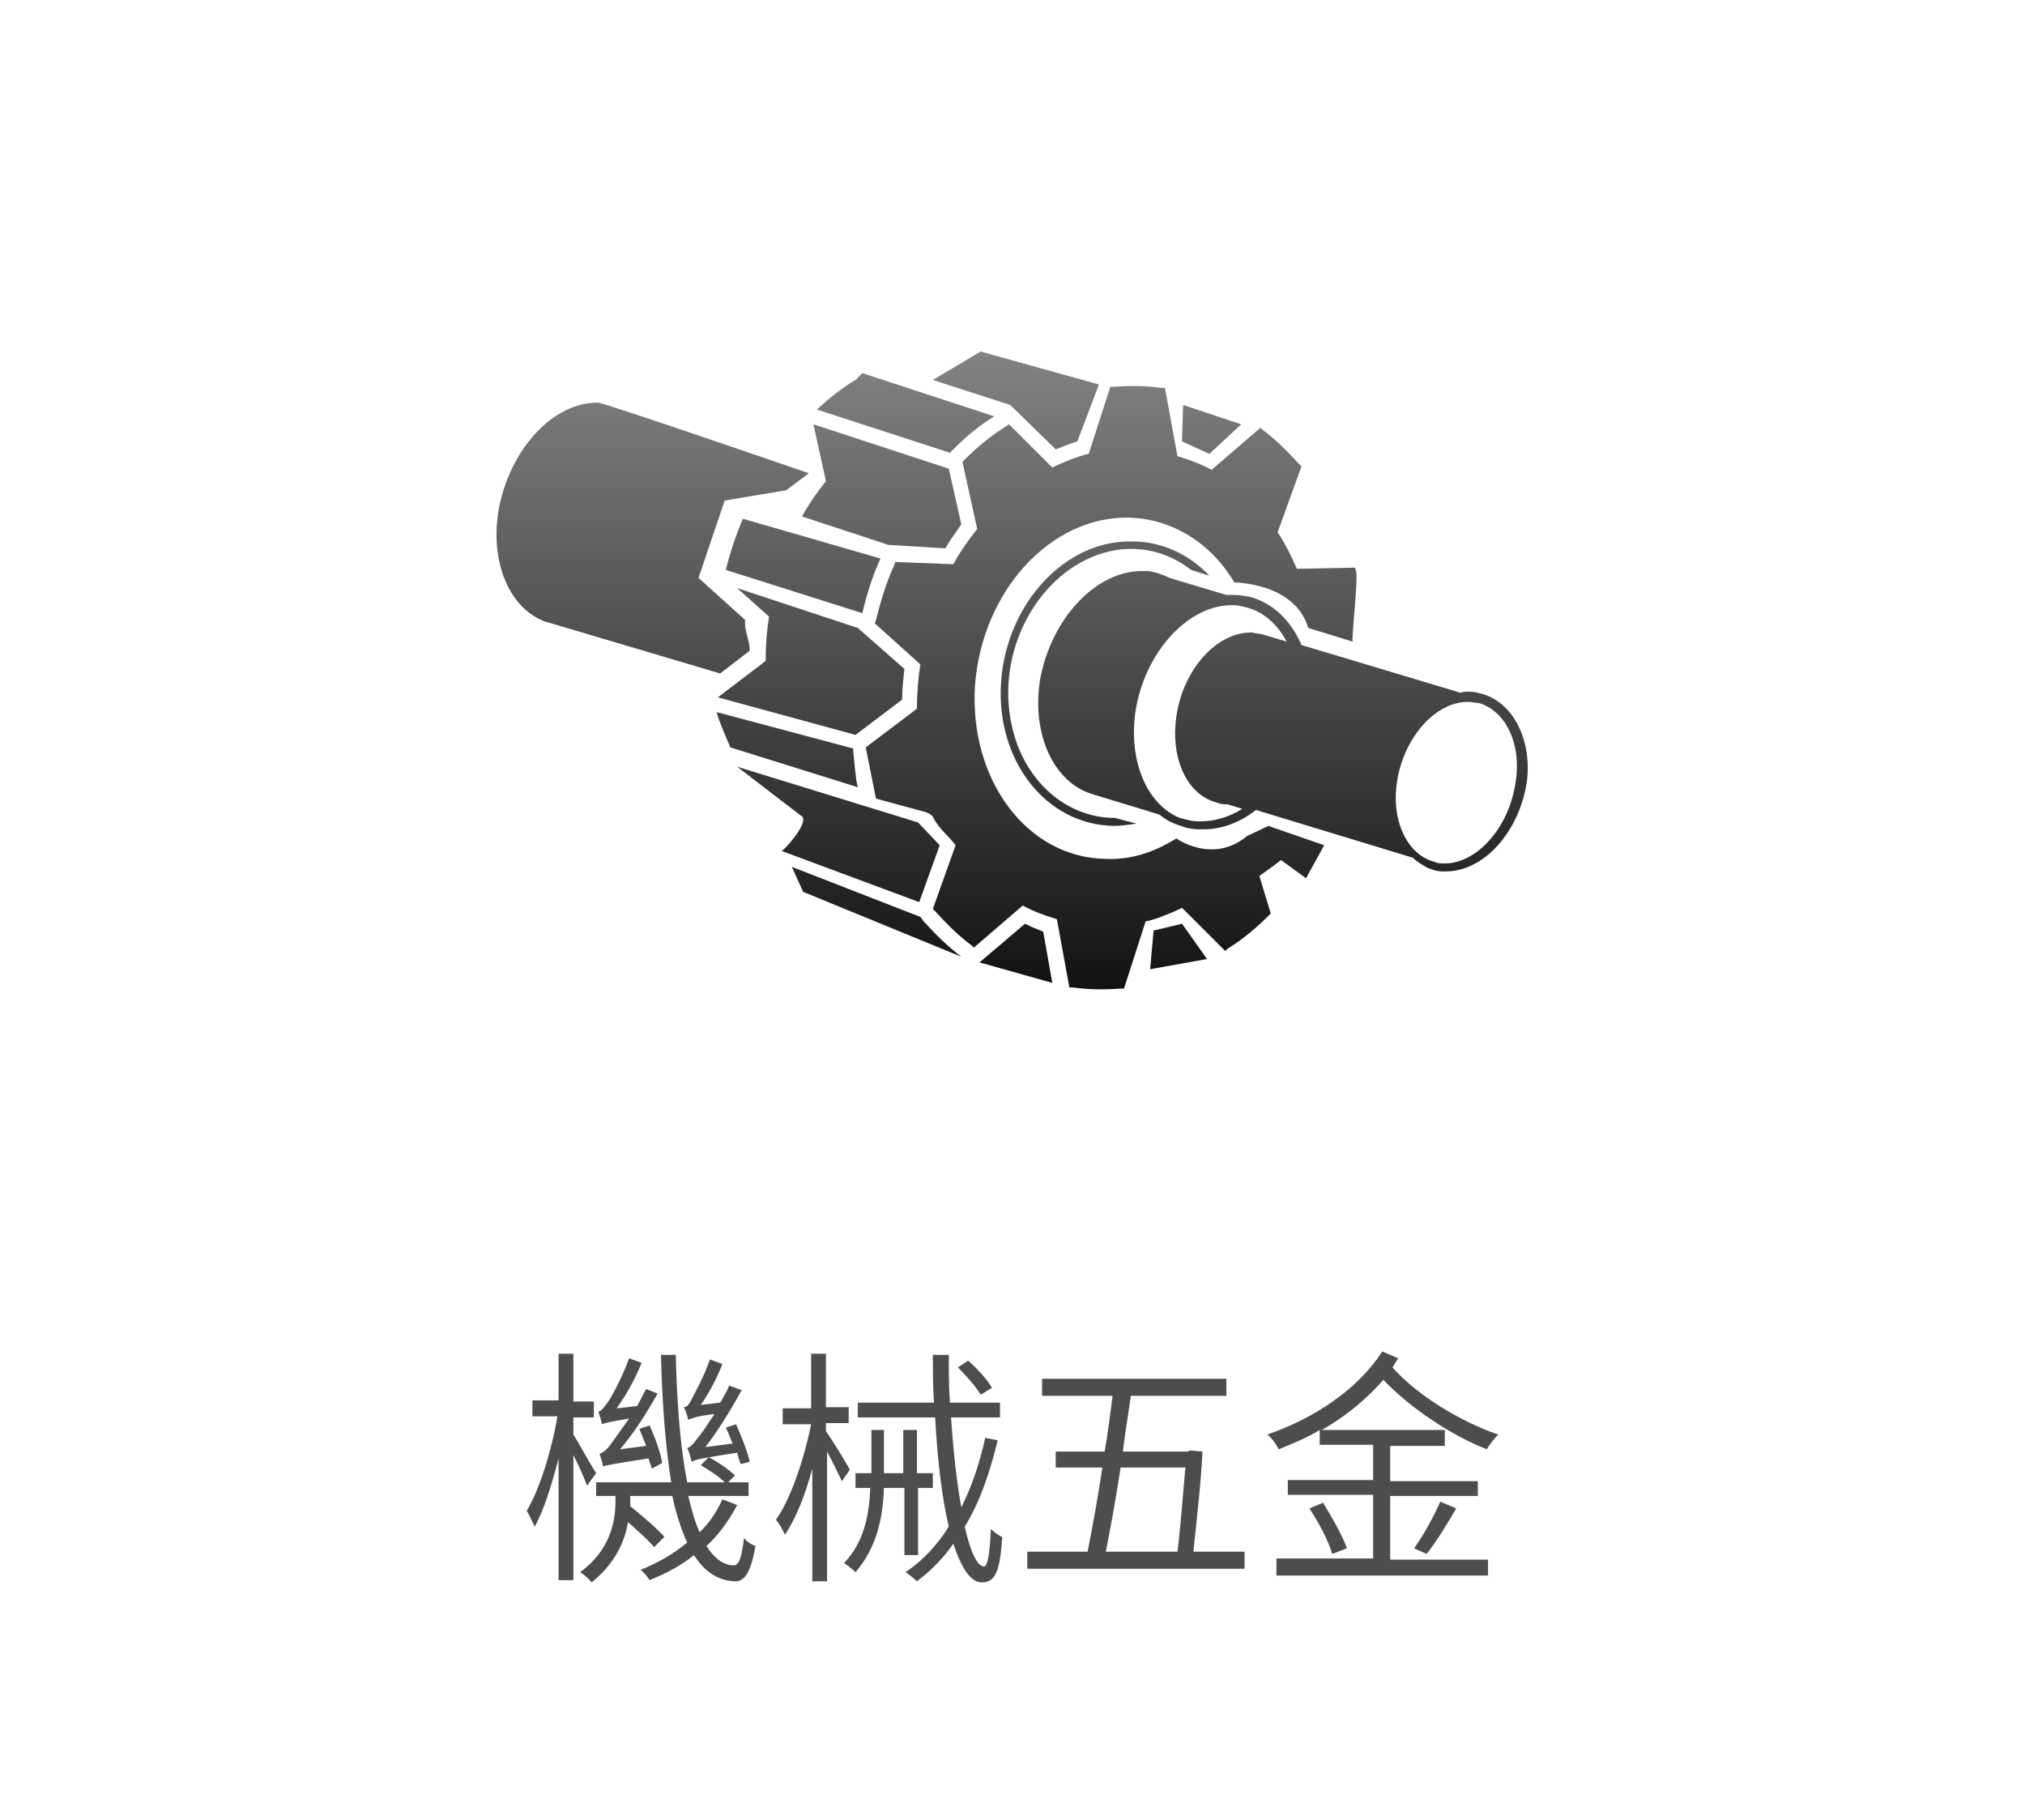
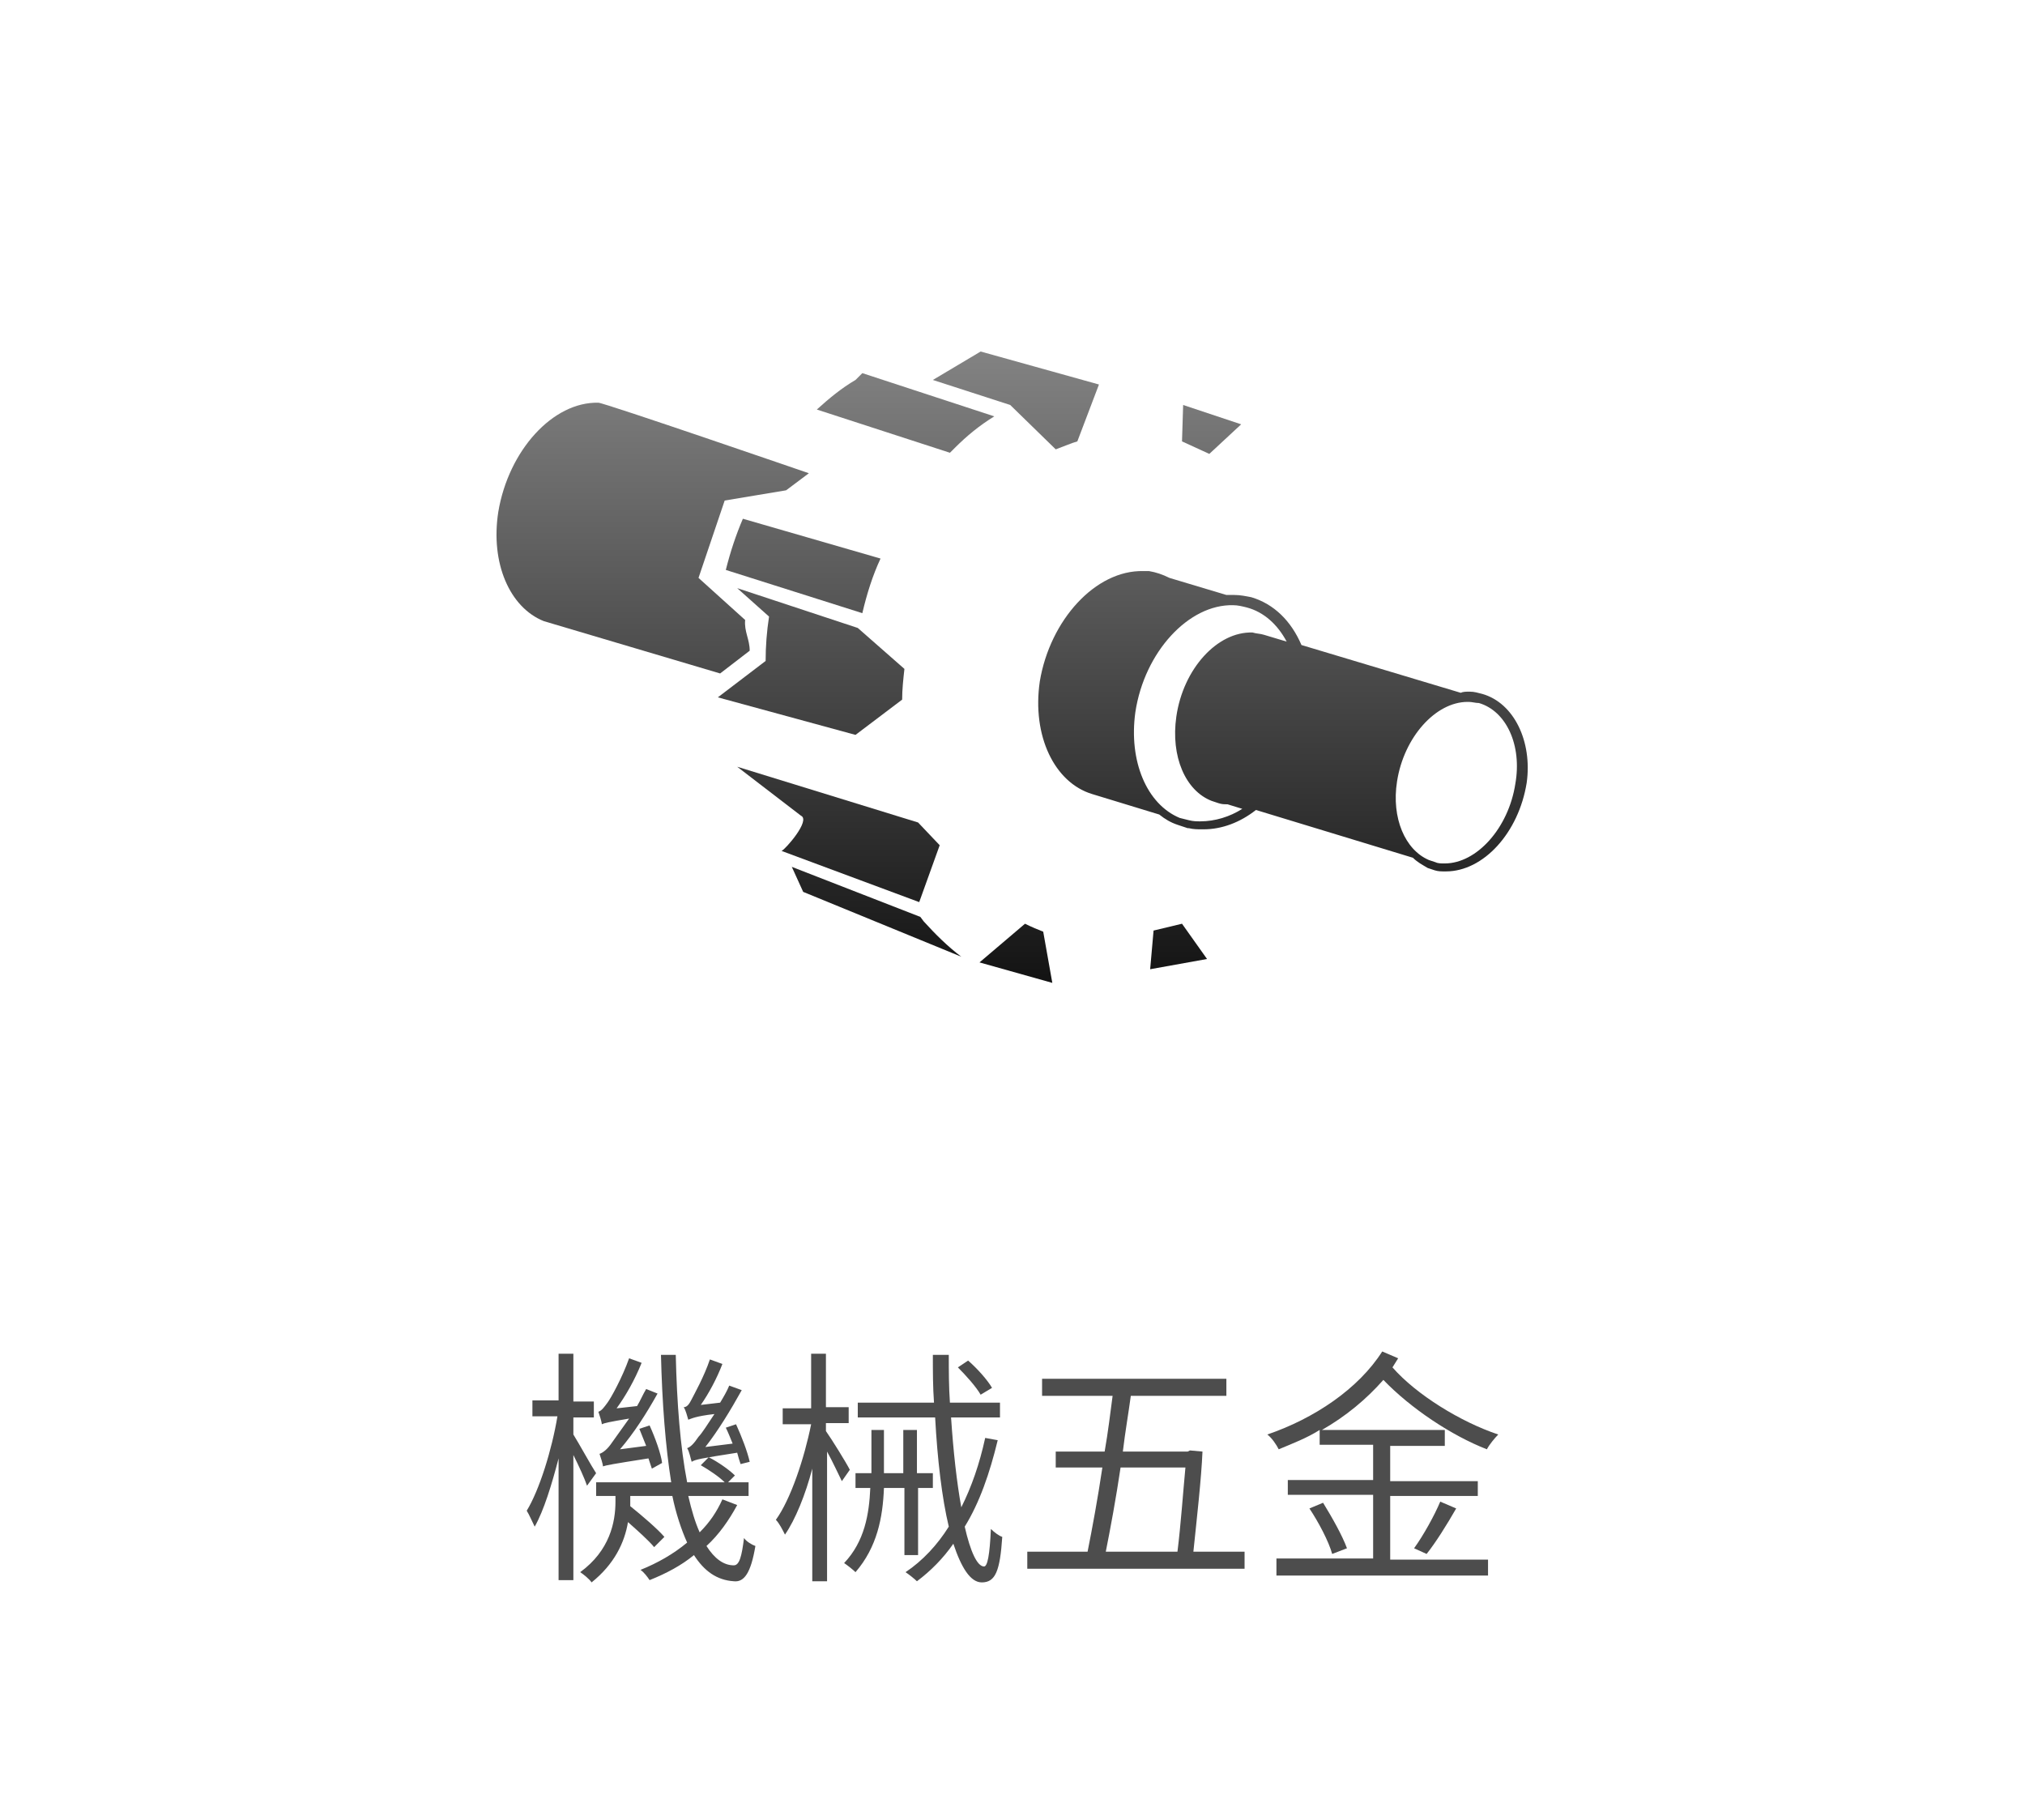
<svg xmlns="http://www.w3.org/2000/svg" version="1.1" id="圖層_1" x="0px" y="0px" viewBox="0 0 178 160" style="enable-background:new 0 0 178 160;" xml:space="preserve">
  <style type="text/css">
	.st0{fill-rule:evenodd;clip-rule:evenodd;fill:#FFFFFF;}
	.st1{fill:#4D4D4D;}
	.st2{fill:url(#SVGID_1_);}
	.st3{fill:url(#SVGID_00000092419714521780484270000016983522968360960443_);}
	.st4{fill:url(#SVGID_00000093880400973493844690000003321175581168132003_);}
	.st5{fill:url(#SVGID_00000131343467653253719090000001998751478538287789_);}
	.st6{fill:url(#SVGID_00000005962146982003041180000013308075067490470275_);}
	.st7{fill:url(#SVGID_00000151504150556279566960000001212771078997911427_);}
	.st8{fill:url(#SVGID_00000139291023553632600000000013030471589031394966_);}
	.st9{fill:url(#SVGID_00000026860967992408066890000016281698717554846628_);}
	.st10{fill:url(#SVGID_00000016043680210000182130000013051249734745505951_);}
	.st11{fill:url(#SVGID_00000036935445610221296570000000749649266407683484_);}
	.st12{fill:url(#SVGID_00000095320193476328665590000002032305452847417738_);}
	.st13{fill:url(#SVGID_00000104682868261845176090000013959030006381798307_);}
	.st14{fill:url(#SVGID_00000057857693524866320120000011326708037427328702_);}
	.st15{fill:url(#SVGID_00000059281821710125008820000015281820227125429393_);}
	.st16{fill:url(#SVGID_00000005952866861729459350000011747648047445669518_);}
	.st17{fill:url(#SVGID_00000054954605794628474340000004238629101104148157_);}
	.st18{fill:url(#SVGID_00000036236156656631799940000007331539346956943550_);}
	.st19{fill:url(#SVGID_00000059996015944791084900000009828278186303844497_);}
	.st20{fill:url(#SVGID_00000053525141817561077900000010946823443487088008_);}
	.st21{fill:url(#SVGID_00000111909373433797374570000010383106896259899531_);}
	.st22{fill:url(#SVGID_00000160184929990164076330000010981356230876203429_);}
	.st23{fill:url(#SVGID_00000030458172203191833040000015950160126282563771_);}
	.st24{fill:url(#SVGID_00000008871729864315621110000012186381465994822558_);}
</style>
  <g>
    <path class="st1" d="M51.6,130.6c-0.2-0.6-0.7-1.7-1.2-2.7v11h-1.3v-10.7c-0.6,2.3-1.3,4.6-2.1,6c-0.2-0.4-0.5-1.1-0.7-1.4   c1.1-1.8,2.2-5.3,2.7-8.3h-2.2v-1.4h2.3V119h1.3v4.2h1.8v1.4h-1.8v1.5c0.5,0.8,1.6,2.8,2,3.4L51.6,130.6z M64.8,132.3   c-0.7,1.3-1.6,2.6-2.7,3.6c0.7,1.1,1.5,1.7,2.4,1.7c0.5,0,0.7-0.8,0.9-2.4c0.2,0.3,0.7,0.6,1,0.7c-0.4,2.4-1,3.2-1.9,3.1   c-1.5-0.1-2.6-0.9-3.5-2.3c-1.1,0.9-2.4,1.6-3.9,2.2c-0.2-0.3-0.5-0.7-0.8-0.9c1.5-0.6,2.9-1.4,4.1-2.4c-0.5-1.1-1-2.6-1.3-4.1   h-3.7v0.5c0,0.1,0,0.3,0,0.4c1,0.8,2.4,2,3,2.7l-0.9,0.9c-0.5-0.6-1.4-1.4-2.3-2.2c-0.3,1.8-1.2,3.7-3.2,5.3   c-0.2-0.3-0.7-0.7-1-0.9c2.6-1.9,3.1-4.4,3.1-6.2v-0.5h-1.7v-1.2H59c-0.5-3.1-0.8-7-0.9-11.2h1.3c0.1,4.3,0.4,8.1,1,11.2h3.3   c-0.5-0.5-1.4-1.1-2.1-1.5l0.7-0.7c0.8,0.4,1.8,1.1,2.3,1.6l-0.6,0.6h1.8v1.2h-5.3c0.3,1.3,0.6,2.3,1,3.2c0.9-0.9,1.5-1.8,2-2.9   L64.8,132.3z M57.3,129.1c-0.1-0.3-0.2-0.6-0.3-0.9c-3.2,0.5-3.7,0.6-4,0.7c0-0.2-0.2-0.8-0.3-1.1c0.3-0.1,0.7-0.4,1.1-1   c0.2-0.3,0.8-1.1,1.5-2.1c-1.8,0.3-2.2,0.4-2.4,0.5c0-0.2-0.2-0.8-0.3-1.1c0.3-0.1,0.5-0.4,0.8-0.8c0.3-0.4,1.3-2.2,1.9-3.9   l1.1,0.4c-0.6,1.5-1.4,2.9-2.2,4l1.8-0.2c0.3-0.5,0.5-1,0.8-1.5l1,0.4c-1,1.8-2.1,3.5-3.3,4.9l2.3-0.3c-0.2-0.5-0.4-1-0.6-1.5   l0.9-0.3c0.5,1.1,1,2.5,1.1,3.3L57.3,129.1z M65.1,128.7c-0.1-0.3-0.2-0.6-0.3-1c-3.2,0.5-3.7,0.6-4,0.8c-0.1-0.3-0.2-0.9-0.4-1.2   c0.3-0.1,0.6-0.4,1-1c0.3-0.3,0.8-1.1,1.4-2c-1.7,0.2-2,0.4-2.3,0.5c-0.1-0.3-0.2-0.8-0.4-1.1c0.3,0,0.5-0.3,0.7-0.7   c0.2-0.4,1.1-2,1.6-3.5l1.1,0.4c-0.5,1.3-1.2,2.6-1.9,3.6l1.7-0.2c0.3-0.5,0.6-1,0.8-1.5l1.1,0.4c-1,1.8-2.1,3.6-3.2,5l2.4-0.3   c-0.2-0.5-0.4-1-0.6-1.4l0.9-0.3c0.5,1.1,1,2.4,1.2,3.3L65.1,128.7z" />
    <path class="st1" d="M74,130.2c-0.3-0.6-0.8-1.7-1.3-2.6V139h-1.3v-9.9c-0.6,2.3-1.5,4.5-2.4,5.8c-0.2-0.4-0.5-1-0.8-1.3   c1.3-1.8,2.5-5.4,3.1-8.4v0h-2.5v-1.4h2.5V119h1.3v4.7h2v1.4h-2v0.7c0.5,0.7,1.8,2.8,2.1,3.4L74,130.2z M79.5,136.7v-5.9h-1.8   c-0.1,2.6-0.6,5.2-2.5,7.4c-0.2-0.2-0.7-0.6-1-0.8c1.8-1.9,2.2-4.3,2.3-6.6h-1.3v-1.3h1.4v-3.8h1.1v3.8h1.7v-3.8h1.2v3.8H82v1.3   h-1.3v5.9H79.5z M87.7,126.6c-0.7,2.9-1.6,5.5-2.9,7.6c0.5,2.2,1.1,3.5,1.7,3.5c0.3,0,0.5-1,0.6-3.3c0.3,0.3,0.7,0.6,1,0.7   c-0.2,3-0.6,4-1.8,4c-1,0-1.8-1.3-2.5-3.4c-0.9,1.3-2,2.4-3.2,3.3c-0.2-0.2-0.7-0.6-1-0.8c1.5-1,2.8-2.4,3.8-4   c-0.6-2.5-1-5.9-1.2-9.6h-6.8v-1.3h6.7c-0.1-1.4-0.1-2.7-0.1-4.2h1.4c0,1.4,0,2.8,0.1,4.2h4.4v1.3h-4.3c0.2,3,0.5,5.7,0.9,7.9   c0.9-1.8,1.6-3.8,2.1-6.1L87.7,126.6z M86.2,122.6c-0.4-0.7-1.3-1.7-2-2.4l0.9-0.6c0.8,0.7,1.7,1.7,2.1,2.4L86.2,122.6z" />
    <path class="st1" d="M109.4,136.4v1.5H90.3v-1.5h5.3c0.4-2,0.9-4.7,1.3-7.4h-4.1v-1.4h4.3c0.3-1.7,0.5-3.4,0.7-4.9h-6.2v-1.5h16.2   v1.5h-8.4c-0.2,1.5-0.5,3.2-0.7,4.9h5.7l0.2-0.1l1.1,0.1c-0.1,2.4-0.5,5.9-0.8,8.8H109.4z M98.5,129c-0.4,2.7-0.9,5.4-1.3,7.4h6.3   c0.3-2.4,0.5-5.3,0.7-7.4H98.5z" />
    <path class="st1" d="M122.9,119.4c-0.2,0.3-0.3,0.5-0.5,0.8c2.1,2.4,6,4.8,9.3,5.9c-0.3,0.3-0.8,0.9-1,1.3   c-3.1-1.2-6.7-3.6-9.1-6.1c-1.5,1.7-3.3,3.2-5.4,4.4H127v1.4h-4.8v3.1h7.7v1.3h-7.7v5.6h8.6v1.4h-18.6V137h8.5v-5.6h-7.5v-1.3h7.5   V127H116v-1.3c-1.1,0.7-2.4,1.2-3.6,1.7c-0.2-0.4-0.6-1-1-1.3c4.1-1.4,8-4,10.1-7.3L122.9,119.4z M116.3,132.1   c0.8,1.3,1.7,2.9,2.1,4l-1.3,0.5c-0.3-1.1-1.2-2.8-2-4L116.3,132.1z M124.3,136.1c0.8-1.1,1.8-2.9,2.3-4.1l1.4,0.6   c-0.8,1.4-1.8,3-2.6,4L124.3,136.1z" />
  </g>
  <g>
    <linearGradient id="SVGID_1_" gradientUnits="userSpaceOnUse" x1="112.778" y1="95.899" x2="112.778" y2="17.408">
      <stop offset="0" style="stop-color:#000000" />
      <stop offset="0.971" style="stop-color:#999999" />
    </linearGradient>
    <path class="st2" d="M130.3,61c-0.4-0.1-0.7-0.2-1.1-0.2c0,0-0.1,0-0.1,0c-0.2,0-0.5,0-0.7,0.1l-14-4.2c-0.9-2.1-2.4-3.6-4.4-4.2h0   c-0.5-0.1-1-0.2-1.5-0.2c-0.2,0-0.5,0-0.7,0l-5-1.5c-0.6-0.3-1.2-0.5-1.8-0.6c-0.2,0-0.3,0-0.5,0c-4.2-0.1-8.2,4.3-9.1,9.7   c-0.7,4.8,1.3,8.9,4.6,9.9l5.9,1.8c0.5,0.4,1,0.7,1.6,0.9l0.9,0.3l0.1,0c0.4,0.1,0.8,0.1,1.1,0.1c0.1,0,0.1,0,0.2,0   c1.6,0,3.2-0.6,4.6-1.7l13.8,4.2c0.4,0.4,0.8,0.6,1.3,0.9l0.6,0.2l0,0c0.3,0.1,0.6,0.1,0.9,0.1c0,0,0.1,0,0.1,0   c3.3,0,6.4-3.4,7.1-7.8C134.7,65.2,133.1,61.8,130.3,61z M111.1,55.8C111.1,55.8,111.1,55.8,111.1,55.8c-0.3-0.1-0.7-0.1-1-0.2   c-3.1-0.1-6.1,3.2-6.7,7.4c-0.5,3.5,0.8,6.5,3.1,7.4l0.6,0.2c0,0,0,0,0,0c0.3,0.1,0.5,0.1,0.8,0.1l1.3,0.4   c-1.1,0.7-2.4,1.1-3.7,1.1c-0.3,0-0.6,0-1-0.1l-0.8-0.2c-2.9-1.2-4.5-5-3.9-9.3c0.8-5.3,4.7-9.5,8.6-9.4c0.4,0,0.8,0.1,1.2,0.2   c1.5,0.4,2.7,1.5,3.5,3L111.1,55.8z M133.2,68.9c-0.6,3.9-3.4,7-6.2,7c0,0-0.1,0-0.1,0c-0.2,0-0.5,0-0.7-0.1l-0.6-0.2   c-2.1-0.9-3.3-3.7-2.8-6.9c0.6-3.9,3.4-7,6.2-7c0,0,0.1,0,0.1,0c0.3,0,0.6,0.1,0.9,0.1C132.4,62.5,133.8,65.5,133.2,68.9z" />
    <linearGradient id="SVGID_00000174592897653251383700000012919913877538874555_" gradientUnits="userSpaceOnUse" x1="97.111" y1="95.899" x2="97.111" y2="17.408">
      <stop offset="0" style="stop-color:#000000" />
      <stop offset="0.971" style="stop-color:#999999" />
    </linearGradient>
-     <path style="fill:url(#SVGID_00000174592897653251383700000012919913877538874555_);" d="M96.4,48.8c3-1.1,6-0.5,8.3,1.3l1.6,0.5   c-1.7-1.8-4.1-3-6.7-3C93.7,47.4,88.5,53,88,59.9c-0.5,6.9,3.9,12.6,9.9,12.7c0.7,0,1.3-0.1,2-0.2L98,71.9c-4.3,0-8.1-3.3-9.1-8.3   C87.6,57.4,91,50.8,96.4,48.8z" />
    <linearGradient id="SVGID_00000168835544833803158710000010366609137027725981_" gradientUnits="userSpaceOnUse" x1="89.38" y1="95.899" x2="89.38" y2="17.408">
      <stop offset="0" style="stop-color:#000000" />
      <stop offset="0.971" style="stop-color:#999999" />
    </linearGradient>
    <path style="fill:url(#SVGID_00000168835544833803158710000010366609137027725981_);" d="M90.1,81.2l-4,3.4l6.4,1.8l-0.8-4.5   C91.2,81.7,90.7,81.5,90.1,81.2z" />
    <linearGradient id="SVGID_00000140726071997956197790000004886074866150355350_" gradientUnits="userSpaceOnUse" x1="79.604" y1="95.899" x2="79.604" y2="17.408">
      <stop offset="0" style="stop-color:#000000" />
      <stop offset="0.971" style="stop-color:#999999" />
    </linearGradient>
    <path style="fill:url(#SVGID_00000140726071997956197790000004886074866150355350_);" d="M83.9,39.4c1.1-1.1,2.2-2,3.5-2.8   l-11.6-3.8l-0.6,0.6C74,34.1,72.9,35,71.8,36l11.7,3.8L83.9,39.4z" />
    <linearGradient id="SVGID_00000142889959568292409200000006280660726485506723_" gradientUnits="userSpaceOnUse" x1="70.578" y1="95.899" x2="70.578" y2="17.408">
      <stop offset="0" style="stop-color:#000000" />
      <stop offset="0.971" style="stop-color:#999999" />
    </linearGradient>
    <path style="fill:url(#SVGID_00000142889959568292409200000006280660726485506723_);" d="M77.4,49.1l-12.1-3.5   c-0.6,1.4-1.1,2.9-1.5,4.5l12,3.8C76.2,52.2,76.7,50.6,77.4,49.1z" />
    <linearGradient id="SVGID_00000170260320681132878830000002522862578348659890_" gradientUnits="userSpaceOnUse" x1="77.566" y1="95.899" x2="77.566" y2="17.408">
      <stop offset="0" style="stop-color:#000000" />
      <stop offset="0.971" style="stop-color:#999999" />
    </linearGradient>
-     <path style="fill:url(#SVGID_00000170260320681132878830000002522862578348659890_);" d="M83.1,48.2c0.4-0.7,0.9-1.4,1.4-2.1   l-1.1-4.9l-11.9-3.9l1.1,5c-0.8,1-1.5,2-2.1,3.1l7.6,2.5L83.1,48.2z" />
    <linearGradient id="SVGID_00000145740285811085554910000002612293963879396015_" gradientUnits="userSpaceOnUse" x1="69.175" y1="95.899" x2="69.175" y2="17.408">
      <stop offset="0" style="stop-color:#000000" />
      <stop offset="0.971" style="stop-color:#999999" />
    </linearGradient>
-     <path style="fill:url(#SVGID_00000145740285811085554910000002612293963879396015_);" d="M64.2,65.7l11.2,3.5   c-0.2-0.7-0.3-2.3-0.4-3.2l0-0.2L63,62.6C63.1,63.2,64.2,65.7,64.2,65.7z" />
    <linearGradient id="SVGID_00000131343291296591157070000017249354035050650287_" gradientUnits="userSpaceOnUse" x1="89.269" y1="95.899" x2="89.269" y2="17.408">
      <stop offset="0" style="stop-color:#000000" />
      <stop offset="0.971" style="stop-color:#999999" />
    </linearGradient>
    <path style="fill:url(#SVGID_00000131343291296591157070000017249354035050650287_);" d="M92.8,39.5c0.3-0.1,1.5-0.6,1.9-0.7l1.9-5   l-10.4-2.9L82,33.4l6.8,2.2L92.8,39.5z" />
    <linearGradient id="SVGID_00000142168600137601379610000005250276748463635135_" gradientUnits="userSpaceOnUse" x1="73.763" y1="95.899" x2="73.763" y2="17.408">
      <stop offset="0" style="stop-color:#000000" />
      <stop offset="0.971" style="stop-color:#999999" />
    </linearGradient>
    <path style="fill:url(#SVGID_00000142168600137601379610000005250276748463635135_);" d="M70.4,71.7c0.9,0.4-1.4,3-1.7,3.1   l12.1,4.5l1.8-5l-1.9-2l-15.9-4.9L70.4,71.7z" />
    <linearGradient id="SVGID_00000170256100448861593990000000287200039051728572_" gradientUnits="userSpaceOnUse" x1="77.05" y1="95.899" x2="77.05" y2="17.408">
      <stop offset="0" style="stop-color:#000000" />
      <stop offset="0.971" style="stop-color:#999999" />
    </linearGradient>
    <path style="fill:url(#SVGID_00000170256100448861593990000000287200039051728572_);" d="M70.6,78.4l13.9,5.7   c-1.2-0.9-2.3-2-3.3-3.1l-0.3-0.4l-11.3-4.4L70.6,78.4z" />
    <linearGradient id="SVGID_00000098933262817714051410000000345278305900216497_" gradientUnits="userSpaceOnUse" x1="71.306" y1="95.899" x2="71.306" y2="17.408">
      <stop offset="0" style="stop-color:#000000" />
      <stop offset="0.971" style="stop-color:#999999" />
    </linearGradient>
    <path style="fill:url(#SVGID_00000098933262817714051410000000345278305900216497_);" d="M79.3,61.5c0-0.9,0.1-1.8,0.2-2.7   l-4.1-3.6l-10.6-3.5l2.8,2.5c-0.2,1.3-0.3,2.6-0.3,3.9l-4.2,3.2l12.1,3.3L79.3,61.5z" />
    <linearGradient id="SVGID_00000094613276999398526820000015484013764119600048_" gradientUnits="userSpaceOnUse" x1="57.486" y1="95.899" x2="57.486" y2="17.408">
      <stop offset="0" style="stop-color:#000000" />
      <stop offset="0.971" style="stop-color:#999999" />
    </linearGradient>
    <path style="fill:url(#SVGID_00000094613276999398526820000015484013764119600048_);" d="M65.9,57.2c0-1-0.5-1.7-0.4-2.7l-4.1-3.7   l2.3-6.8l5.4-0.9l2-1.5c0,0-18-6.2-18.5-6.2c-4-0.1-7.9,4.2-8.8,9.6c-0.7,4.5,1,8.4,4,9.6l15.5,4.6L65.9,57.2z" />
    <linearGradient id="SVGID_00000108996031096215589340000017198213548600167073_" gradientUnits="userSpaceOnUse" x1="97.669" y1="95.899" x2="97.669" y2="17.408">
      <stop offset="0" style="stop-color:#000000" />
      <stop offset="0.971" style="stop-color:#999999" />
    </linearGradient>
-     <path style="fill:url(#SVGID_00000108996031096215589340000017198213548600167073_);" d="M109.6,73.5c-3,2.5-6.2,0.2-6.2,0.2   c-1.9,1.2-4,1.9-6.2,1.8c-6.9-0.1-12-6.9-11.5-15.2c0.6-8.3,6.6-14.9,13.5-14.8c3.9,0.1,7.3,2.3,9.3,5.7c0,0,5.3,0,6.5,4l3.9,1.2   c-0.1-0.6,0.5-5.4,0.3-6.2l-0.1-0.3l-5.1,0.1c-0.5-1.1-1-2.2-1.7-3.2l2.1-5.8l-0.2-0.2c-1-1.1-2.1-2.2-3.2-3l-0.2-0.2l-4.3,3.7   c-0.9-0.5-2-0.9-3-1.2l-1.1-6l-0.3,0c-1.4-0.2-2.8-0.2-4.2-0.1l-0.3,0l-1.9,5.9c-0.5,0.1-1.1,0.3-1.6,0.5c-0.5,0.2-1,0.4-1.6,0.7   l-3.8-3.8l-0.3,0.2c-1.3,0.8-2.5,1.8-3.6,2.9l-0.2,0.2l1.3,5.9c-0.8,1-1.5,2-2.1,3.1l-5.1-0.2l-0.1,0.3c-0.7,1.5-1.2,3.2-1.6,4.8   l-0.1,0.3l4,3.6c-0.2,1.3-0.3,2.6-0.3,3.9l-4.5,3.4l0,0l0.9,4.5l4.4,1.2c0.3,0.1,0.6,0.3,0.7,0.6c0.5,0.9,1.3,1.5,1.9,2.3L82,79.9   l0.2,0.2c1,1.1,2.1,2.2,3.2,3l0.2,0.2l4.3-3.7c0.9,0.5,2,0.9,3,1.2l1.1,6l0.3,0c1.4,0.2,2.8,0.2,4.2,0.1l0.3,0l1.9-5.9   c0.5-0.1,1.1-0.3,1.6-0.5c0.5-0.2,1-0.4,1.6-0.7l3.8,3.8l0.2-0.2c1.3-0.8,2.5-1.8,3.6-2.9l0.2-0.2l-1-3.3c0.7-0.5,1.4-1,1.9-1.4   l2.2,1.6l1.6-2.9l-4.9-1.7L109.6,73.5z" />
    <linearGradient id="SVGID_00000100343693188851002050000011889165759455093900_" gradientUnits="userSpaceOnUse" x1="106.489" y1="95.899" x2="106.489" y2="17.408">
      <stop offset="0" style="stop-color:#000000" />
      <stop offset="0.971" style="stop-color:#999999" />
    </linearGradient>
    <polygon style="fill:url(#SVGID_00000100343693188851002050000011889165759455093900_);" points="109.1,37.3 104,35.6 103.9,38.8    106.3,39.9  " />
    <linearGradient id="SVGID_00000149345868020857712760000015303166092939213465_" gradientUnits="userSpaceOnUse" x1="103.612" y1="95.899" x2="103.612" y2="17.408">
      <stop offset="0" style="stop-color:#000000" />
      <stop offset="0.971" style="stop-color:#999999" />
    </linearGradient>
    <polygon style="fill:url(#SVGID_00000149345868020857712760000015303166092939213465_);" points="101.1,85.2 106.1,84.3    103.9,81.2 101.4,81.8  " />
  </g>
</svg>